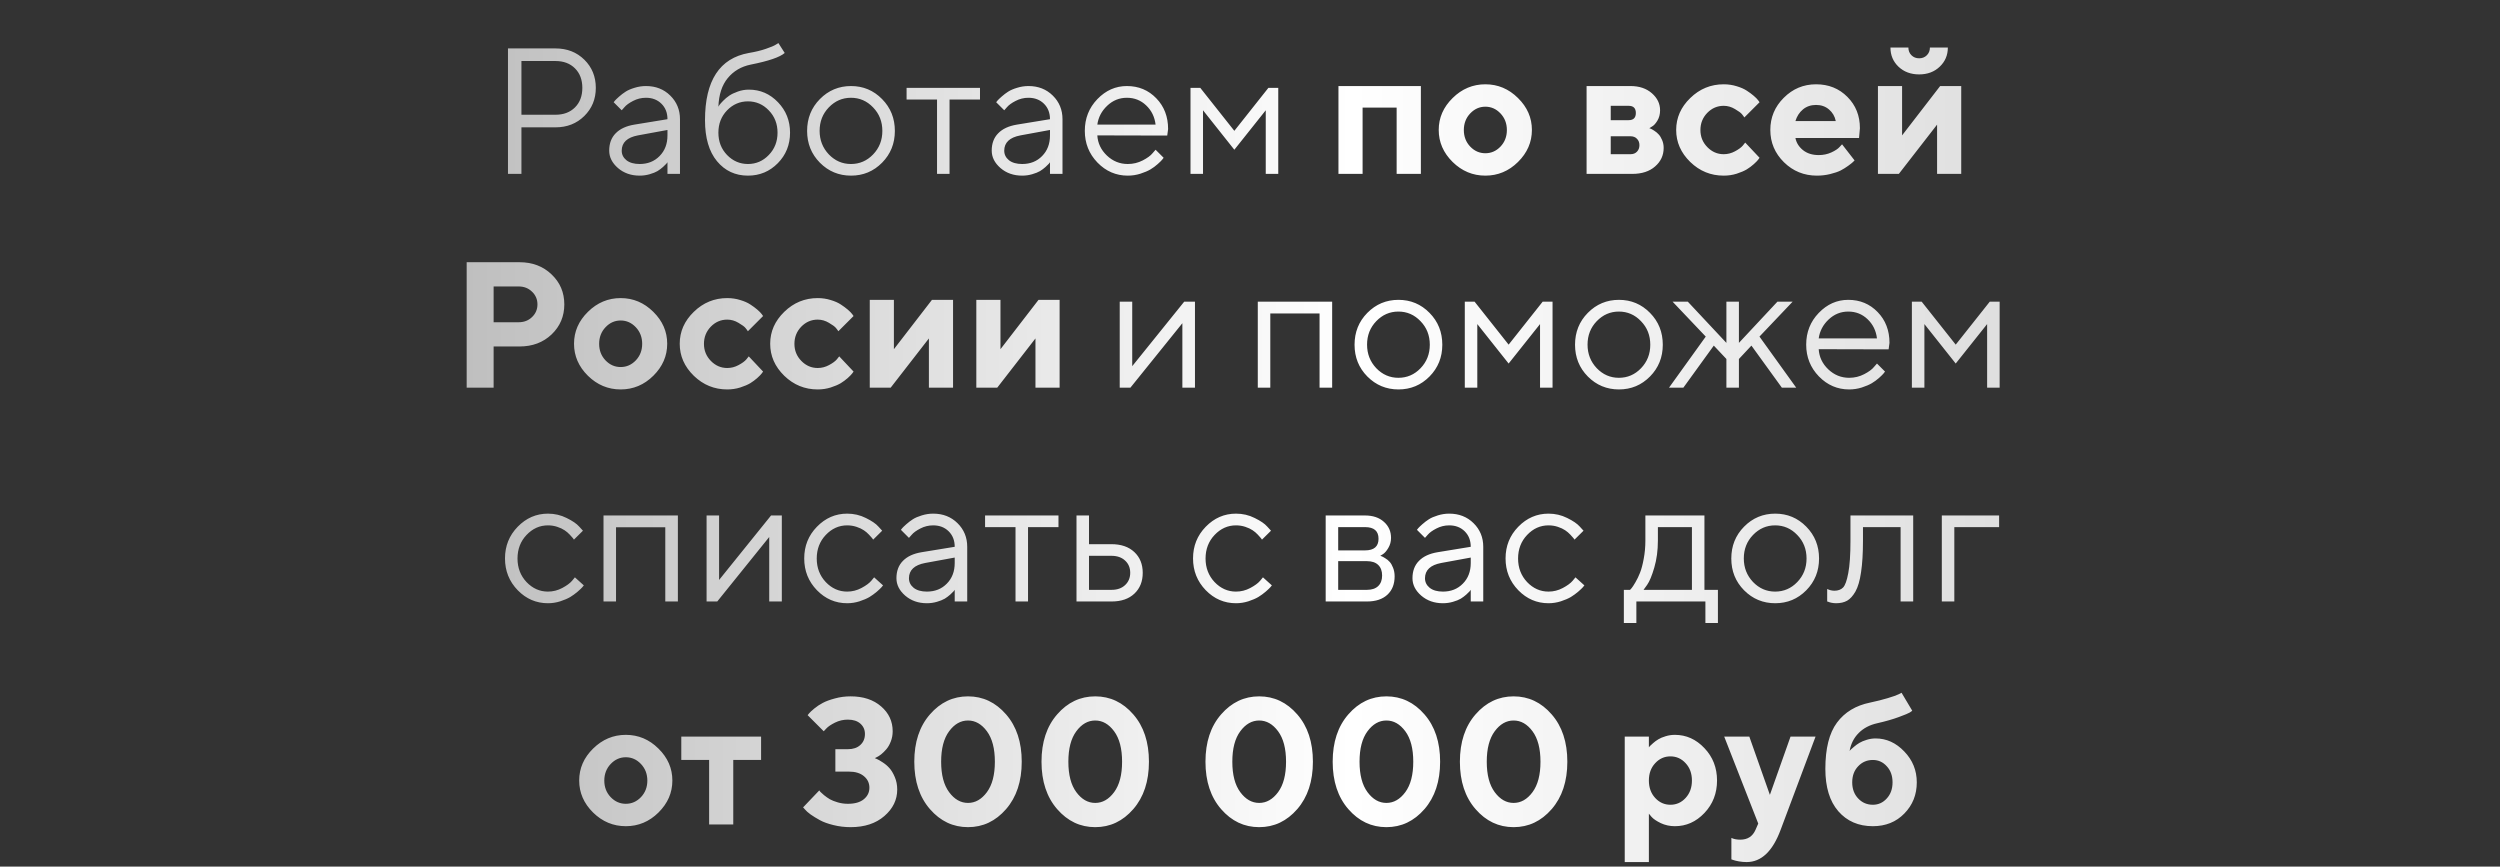
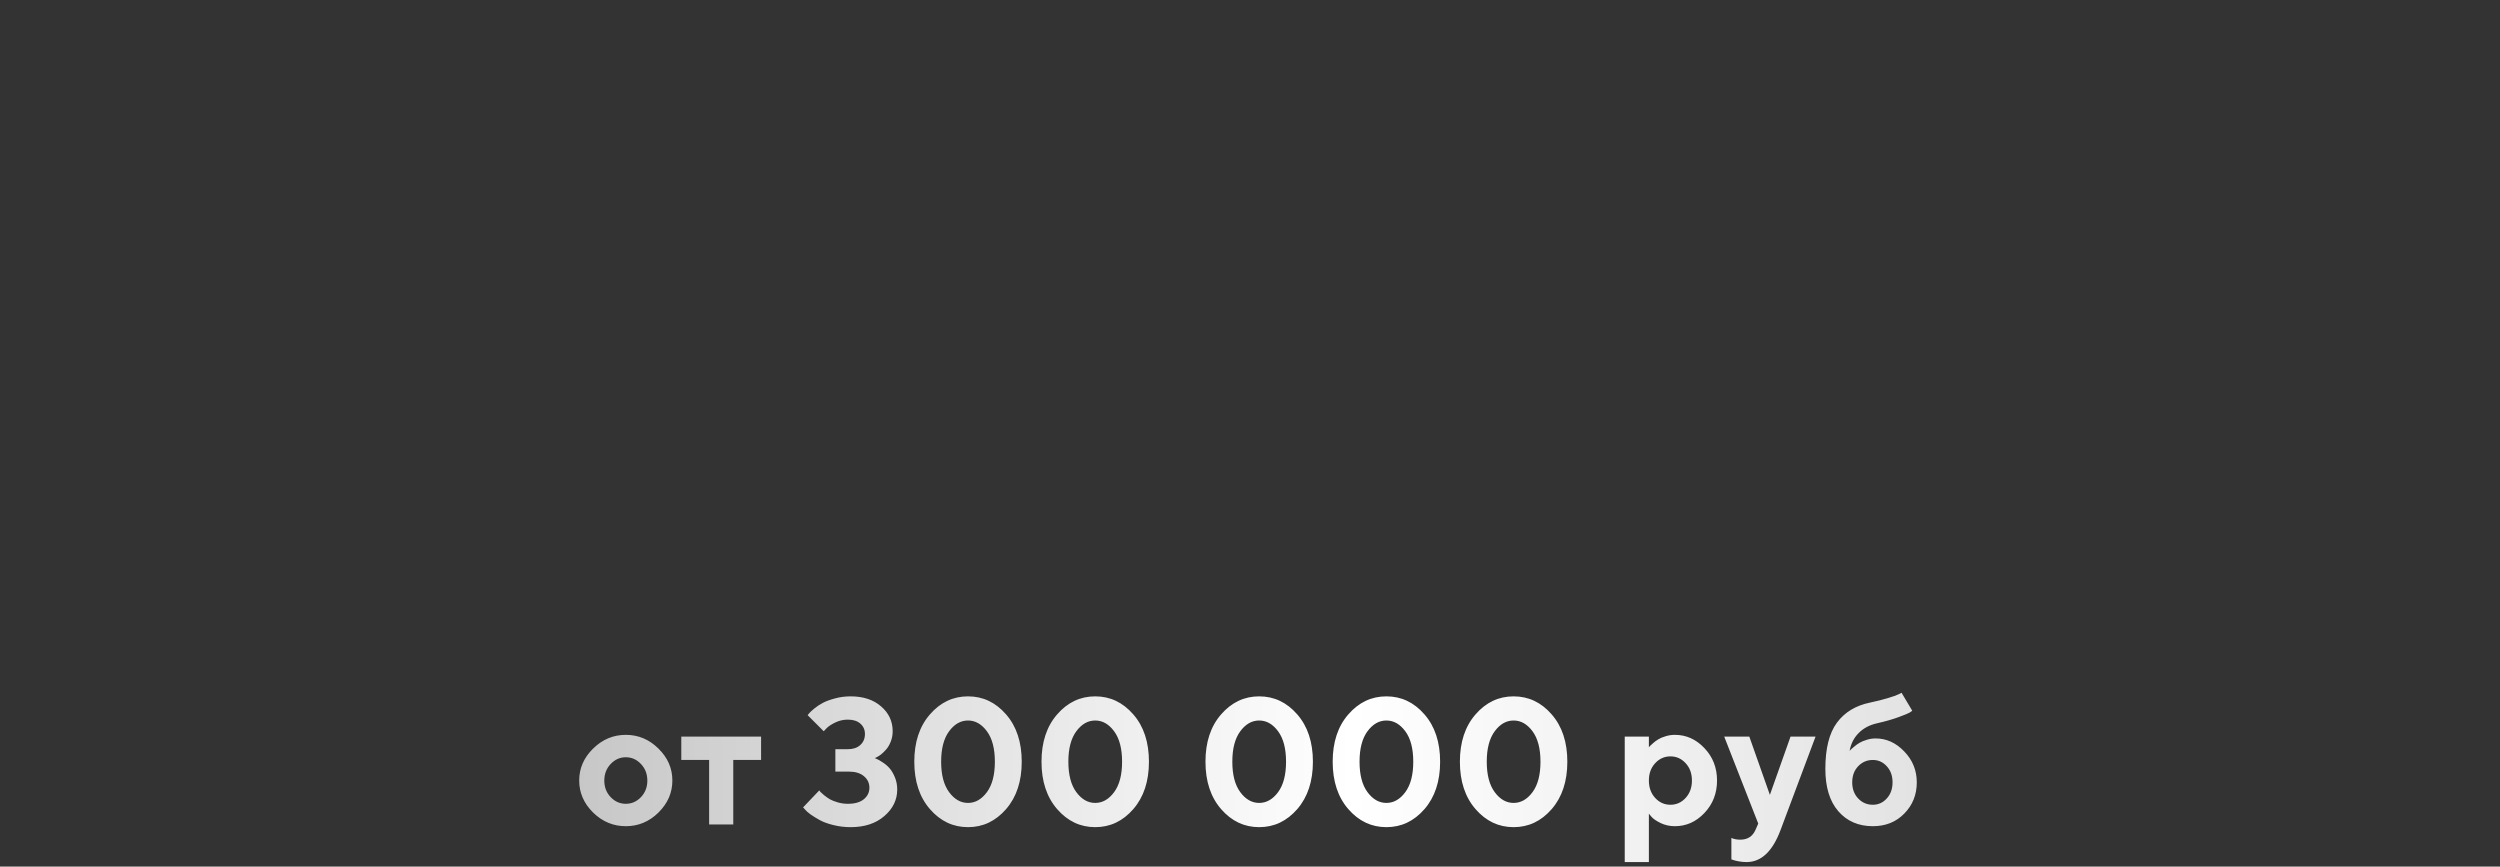
<svg xmlns="http://www.w3.org/2000/svg" width="877" height="304" viewBox="0 0 877 304" fill="none">
  <rect x="0" y="0" width="877" height="304" fill="#333333" stroke="none" />
-   <path d="M178.195 16.987H194.861C198.933 16.987 202.309 18.307 204.99 20.946C207.67 23.586 209.011 26.88 209.011 30.829C209.011 34.758 207.66 38.052 204.959 40.712C202.279 43.352 198.913 44.672 194.861 44.672H182.922V61H178.195V16.987ZM194.861 21.407H182.922V40.252H194.861C197.705 40.252 199.987 39.392 201.706 37.674C203.425 35.955 204.284 33.673 204.284 30.829C204.284 27.985 203.425 25.703 201.706 23.985C199.987 22.266 197.705 21.407 194.861 21.407ZM222.515 43.72L234.148 41.817C234.148 39.587 233.442 37.776 232.03 36.385C230.618 34.993 228.807 34.297 226.597 34.297C225.001 34.297 223.497 34.666 222.086 35.402C220.694 36.118 219.681 36.855 219.047 37.612L218.096 38.687L215.272 35.863C215.395 35.699 215.558 35.494 215.763 35.249C215.988 34.983 216.459 34.533 217.175 33.898C217.911 33.244 218.679 32.66 219.477 32.149C220.275 31.637 221.318 31.187 222.607 30.799C223.917 30.389 225.247 30.185 226.597 30.185C230.035 30.185 232.879 31.3 235.13 33.53C237.401 35.76 238.537 38.523 238.537 41.817V61H234.148V56.918C234.066 57.041 233.933 57.215 233.749 57.44C233.585 57.644 233.196 58.023 232.583 58.575C231.989 59.107 231.345 59.588 230.649 60.018C229.953 60.427 229.032 60.795 227.887 61.123C226.761 61.45 225.595 61.614 224.388 61.614C221.38 61.614 218.842 60.724 216.776 58.944C214.73 57.163 213.707 55.127 213.707 52.836C213.707 50.319 214.464 48.293 215.978 46.759C217.492 45.203 219.671 44.191 222.515 43.72ZM224.388 57.532C227.232 57.532 229.564 56.601 231.386 54.739C233.227 52.877 234.148 50.462 234.148 47.495V45.592L223.774 47.495C220.009 48.211 218.116 49.992 218.096 52.836C218.096 54.186 218.648 55.312 219.753 56.212C220.878 57.092 222.423 57.532 224.388 57.532ZM277.148 46.544C277.148 50.779 275.716 54.35 272.851 57.255C269.987 60.161 266.498 61.614 262.385 61.614C257.945 61.614 254.323 59.926 251.52 56.55C248.717 53.153 247.315 48.355 247.315 42.155C247.315 28.282 252.441 20.424 262.692 18.583C264.922 18.215 266.907 17.734 268.646 17.14C270.386 16.547 271.552 16.056 272.145 15.667L273.066 15.114L275.276 18.583C273.598 20.056 269.618 21.417 263.337 22.665C260.022 23.34 257.341 24.916 255.295 27.392C253.269 29.847 252.175 33.193 252.011 37.428C252.093 37.264 252.226 37.05 252.41 36.783C252.615 36.497 253.034 36.026 253.668 35.372C254.323 34.696 255.039 34.093 255.817 33.561C256.594 33.029 257.597 32.548 258.825 32.118C260.073 31.668 261.362 31.443 262.692 31.443C266.682 31.443 270.089 32.916 272.913 35.863C275.736 38.789 277.148 42.349 277.148 46.544ZM255.05 38.717C253.024 40.825 252.011 43.434 252.011 46.544C252.011 49.654 253.024 52.263 255.05 54.37C257.096 56.478 259.541 57.532 262.385 57.532C265.229 57.532 267.664 56.478 269.69 54.37C271.736 52.263 272.759 49.654 272.759 46.544C272.759 43.434 271.736 40.825 269.69 38.717C267.664 36.61 265.229 35.556 262.385 35.556C259.541 35.556 257.096 36.61 255.05 38.717ZM306.275 54.186C308.444 51.935 309.529 49.183 309.529 45.93C309.529 42.656 308.444 39.904 306.275 37.674C304.127 35.423 301.539 34.297 298.51 34.297C295.502 34.297 292.914 35.423 290.745 37.674C288.597 39.904 287.522 42.646 287.522 45.899C287.522 49.132 288.597 51.884 290.745 54.156C292.914 56.406 295.502 57.532 298.51 57.532C301.539 57.532 304.127 56.417 306.275 54.186ZM287.614 57.071C284.627 54.043 283.133 50.329 283.133 45.93C283.133 41.51 284.627 37.786 287.614 34.758C290.622 31.709 294.264 30.185 298.541 30.185C302.817 30.185 306.449 31.709 309.437 34.758C312.424 37.786 313.918 41.51 313.918 45.93C313.918 50.329 312.424 54.043 309.437 57.071C306.449 60.1 302.817 61.614 298.541 61.614C294.264 61.614 290.622 60.1 287.614 57.071ZM318.031 34.911V30.829H343.782V34.911H333.101V61H328.712V34.911H318.031ZM356.703 43.72L368.336 41.817C368.336 39.587 367.63 37.776 366.218 36.385C364.806 34.993 362.995 34.297 360.786 34.297C359.19 34.297 357.686 34.666 356.274 35.402C354.882 36.118 353.869 36.855 353.235 37.612L352.284 38.687L349.46 35.863C349.583 35.699 349.746 35.494 349.951 35.249C350.176 34.983 350.647 34.533 351.363 33.898C352.1 33.244 352.867 32.66 353.665 32.149C354.463 31.637 355.506 31.187 356.796 30.799C358.105 30.389 359.435 30.185 360.786 30.185C364.223 30.185 367.067 31.3 369.318 33.53C371.589 35.76 372.725 38.523 372.725 41.817V61H368.336V56.918C368.254 57.041 368.121 57.215 367.937 57.44C367.773 57.644 367.384 58.023 366.771 58.575C366.177 59.107 365.533 59.588 364.837 60.018C364.141 60.427 363.221 60.795 362.075 61.123C360.949 61.45 359.783 61.614 358.576 61.614C355.568 61.614 353.031 60.724 350.964 58.944C348.918 57.163 347.895 55.127 347.895 52.836C347.895 50.319 348.652 48.293 350.166 46.759C351.68 45.203 353.859 44.191 356.703 43.72ZM358.576 57.532C361.42 57.532 363.753 56.601 365.574 54.739C367.415 52.877 368.336 50.462 368.336 47.495V45.592L357.962 47.495C354.197 48.211 352.304 49.992 352.284 52.836C352.284 54.186 352.836 55.312 353.941 56.212C355.067 57.092 356.611 57.532 358.576 57.532ZM409.464 47.557L384.941 47.495C385.104 50.217 386.22 52.57 388.286 54.555C390.373 56.539 392.818 57.532 395.622 57.532C397.504 57.532 399.254 57.112 400.87 56.273C402.487 55.434 403.632 54.596 404.308 53.757L405.382 52.529L408.206 55.353C408.083 55.516 407.899 55.752 407.653 56.059C407.428 56.345 406.917 56.846 406.119 57.562C405.341 58.258 404.492 58.882 403.571 59.435C402.671 59.967 401.494 60.468 400.041 60.939C398.609 61.389 397.136 61.614 395.622 61.614C391.509 61.614 387.969 60.09 385.002 57.041C382.035 53.971 380.552 50.258 380.552 45.899C380.552 41.541 382.015 37.837 384.941 34.788C387.887 31.719 391.345 30.185 395.315 30.185C399.428 30.185 402.865 31.617 405.628 34.482C408.39 37.326 409.771 40.927 409.771 45.285L409.464 47.557ZM402.067 36.968C400.205 35.188 397.954 34.297 395.315 34.297C392.675 34.297 390.373 35.228 388.409 37.09C386.445 38.953 385.289 41.162 384.941 43.72H405.382C405.055 40.999 403.95 38.748 402.067 36.968ZM444.024 38.687L433.005 52.529L422.017 38.687V61H417.628V30.829H421.066L433.005 45.899L444.945 30.829H448.413V61H444.024V38.687ZM478.001 37.735V61H469.53V30.185H498.442V61H489.94V37.735H478.001ZM515.753 39.791C514.259 41.367 513.512 43.311 513.512 45.623C513.512 47.915 514.259 49.848 515.753 51.424C517.246 52.979 519.016 53.757 521.062 53.757C523.109 53.757 524.879 52.979 526.372 51.424C527.866 49.848 528.613 47.915 528.613 45.623C528.613 43.311 527.866 41.367 526.372 39.791C524.879 38.216 523.109 37.428 521.062 37.428C519.016 37.428 517.246 38.216 515.753 39.791ZM532.511 34.389C535.764 37.581 537.391 41.316 537.391 45.592C537.391 49.869 535.764 53.613 532.511 56.826C529.278 60.018 525.462 61.614 521.062 61.614C516.663 61.614 512.837 60.018 509.583 56.826C506.33 53.613 504.703 49.869 504.703 45.592C504.703 41.316 506.33 37.581 509.583 34.389C512.837 31.177 516.663 29.571 521.062 29.571C525.462 29.571 529.278 31.177 532.511 34.389ZM556.574 30.185H571.981C575.051 30.185 577.547 31.023 579.47 32.701C581.394 34.379 582.356 36.374 582.356 38.687C582.356 40.078 582.038 41.295 581.404 42.339C580.77 43.382 580.135 44.068 579.501 44.395L578.58 44.978C578.703 45.019 578.877 45.081 579.102 45.163C579.327 45.245 579.736 45.48 580.33 45.868C580.923 46.237 581.435 46.666 581.864 47.158C582.315 47.628 582.714 48.283 583.062 49.122C583.43 49.961 583.614 50.882 583.614 51.884C583.614 54.483 582.611 56.652 580.606 58.391C578.621 60.13 575.951 61 572.595 61H556.574V30.185ZM571.981 47.802H565.045V54.094H571.981C572.943 54.094 573.7 53.797 574.253 53.204C574.826 52.611 575.112 51.854 575.112 50.933C575.112 50.012 574.826 49.265 574.253 48.692C573.7 48.099 572.943 47.802 571.981 47.802ZM571.337 42.155C573.015 42.155 573.854 41.316 573.854 39.638C573.854 37.96 573.015 37.121 571.337 37.121H565.045V42.155H571.337ZM592.944 56.826C589.65 53.613 588.003 49.869 588.003 45.592C588.003 41.316 589.65 37.581 592.944 34.389C596.239 31.177 600.147 29.571 604.669 29.571C606.265 29.571 607.779 29.796 609.212 30.246C610.664 30.676 611.851 31.198 612.772 31.811C613.693 32.405 614.511 33.008 615.227 33.622C615.944 34.236 616.465 34.768 616.793 35.218L617.253 35.863L611.913 41.203C611.749 40.917 611.473 40.538 611.084 40.068C610.716 39.597 609.897 38.993 608.628 38.257C607.38 37.5 606.06 37.121 604.669 37.121C602.439 37.121 600.515 37.95 598.899 39.607C597.303 41.265 596.505 43.27 596.505 45.623C596.505 47.956 597.313 49.951 598.93 51.608C600.546 53.266 602.459 54.094 604.669 54.094C606.06 54.094 607.38 53.757 608.628 53.081C609.897 52.406 610.818 51.731 611.391 51.056L612.219 50.012L617.253 55.353C617.13 55.516 616.956 55.752 616.731 56.059C616.527 56.345 616.036 56.846 615.258 57.562C614.48 58.258 613.642 58.882 612.741 59.435C611.841 59.967 610.664 60.468 609.212 60.939C607.779 61.389 606.265 61.614 604.669 61.614C600.147 61.614 596.239 60.018 592.944 56.826ZM652.151 48.416H629.837C630.164 50.094 631.055 51.516 632.507 52.682C633.96 53.828 635.791 54.401 638.001 54.401C639.597 54.401 641.071 54.094 642.421 53.48C643.792 52.846 644.754 52.212 645.306 51.577L646.196 50.626L650.585 56.273L650.033 56.826C649.767 57.092 649.214 57.532 648.375 58.146C647.536 58.759 646.646 59.312 645.705 59.803C644.764 60.274 643.536 60.693 642.022 61.061C640.528 61.43 638.983 61.614 637.387 61.614C632.865 61.614 629.008 60.048 625.816 56.918C622.624 53.767 621.028 49.992 621.028 45.592C621.028 41.193 622.604 37.428 625.755 34.297C628.906 31.146 632.681 29.571 637.08 29.571C641.48 29.571 645.142 31.044 648.068 33.99C650.994 36.916 652.457 40.579 652.457 44.978L652.151 48.416ZM641.623 38.41C640.395 37.346 638.881 36.814 637.08 36.814C635.28 36.814 633.745 37.336 632.477 38.38C631.228 39.423 630.349 40.784 629.837 42.462H643.986C643.659 40.825 642.871 39.474 641.623 38.41ZM670.535 19.381C671.252 20.097 672.152 20.455 673.236 20.455C674.321 20.455 675.221 20.097 675.937 19.381C676.654 18.665 677.012 17.764 677.012 16.68H683.304C683.304 19.36 682.352 21.601 680.449 23.401C678.567 25.202 676.162 26.102 673.236 26.102C670.31 26.102 667.896 25.202 665.993 23.401C664.11 21.601 663.169 19.36 663.169 16.68H669.461C669.461 17.764 669.819 18.665 670.535 19.381ZM680.603 30.185H688V61H679.528V43.72L666.116 61H658.78V30.185H667.251V47.495L680.603 30.185ZM163.708 91.987H182.247C186.769 91.987 190.513 93.409 193.48 96.253C196.468 99.077 197.961 102.586 197.961 106.781C197.961 110.955 196.478 114.464 193.511 117.308C190.544 120.132 186.789 121.544 182.247 121.544H173.162V136H163.708V91.987ZM181.94 100.489H173.162V113.042H181.94C183.822 113.042 185.387 112.438 186.636 111.231C187.904 110.024 188.539 108.54 188.539 106.781C188.539 105.021 187.904 103.537 186.636 102.33C185.387 101.102 183.822 100.489 181.94 100.489ZM212.417 114.791C210.924 116.367 210.177 118.311 210.177 120.623C210.177 122.915 210.924 124.848 212.417 126.424C213.911 127.979 215.681 128.757 217.727 128.757C219.773 128.757 221.543 127.979 223.037 126.424C224.531 124.848 225.278 122.915 225.278 120.623C225.278 118.311 224.531 116.367 223.037 114.791C221.543 113.216 219.773 112.428 217.727 112.428C215.681 112.428 213.911 113.216 212.417 114.791ZM229.176 109.389C232.429 112.582 234.056 116.316 234.056 120.592C234.056 124.869 232.429 128.613 229.176 131.826C225.943 135.018 222.127 136.614 217.727 136.614C213.328 136.614 209.502 135.018 206.248 131.826C202.995 128.613 201.368 124.869 201.368 120.592C201.368 116.316 202.995 112.582 206.248 109.389C209.502 106.177 213.328 104.571 217.727 104.571C222.127 104.571 225.943 106.177 229.176 109.389ZM243.386 131.826C240.092 128.613 238.445 124.869 238.445 120.592C238.445 116.316 240.092 112.582 243.386 109.389C246.681 106.177 250.589 104.571 255.111 104.571C256.707 104.571 258.221 104.796 259.653 105.246C261.106 105.676 262.293 106.197 263.214 106.811C264.135 107.405 264.953 108.008 265.669 108.622C266.385 109.236 266.907 109.768 267.234 110.218L267.695 110.863L262.354 116.203C262.191 115.917 261.914 115.538 261.526 115.068C261.157 114.597 260.339 113.993 259.07 113.257C257.822 112.5 256.502 112.121 255.111 112.121C252.881 112.121 250.957 112.95 249.341 114.607C247.745 116.265 246.947 118.27 246.947 120.623C246.947 122.956 247.755 124.951 249.371 126.608C250.988 128.265 252.901 129.094 255.111 129.094C256.502 129.094 257.822 128.757 259.07 128.081C260.339 127.406 261.26 126.731 261.833 126.056L262.661 125.012L267.695 130.353C267.572 130.516 267.398 130.752 267.173 131.058C266.968 131.345 266.477 131.846 265.7 132.562C264.922 133.258 264.083 133.882 263.183 134.435C262.283 134.967 261.106 135.468 259.653 135.939C258.221 136.389 256.707 136.614 255.111 136.614C250.589 136.614 246.681 135.018 243.386 131.826ZM275.122 131.826C271.828 128.613 270.181 124.869 270.181 120.592C270.181 116.316 271.828 112.582 275.122 109.389C278.417 106.177 282.325 104.571 286.847 104.571C288.443 104.571 289.957 104.796 291.39 105.246C292.842 105.676 294.029 106.197 294.95 106.811C295.871 107.405 296.689 108.008 297.405 108.622C298.121 109.236 298.643 109.768 298.971 110.218L299.431 110.863L294.091 116.203C293.927 115.917 293.651 115.538 293.262 115.068C292.894 114.597 292.075 113.993 290.806 113.257C289.558 112.5 288.238 112.121 286.847 112.121C284.617 112.121 282.693 112.95 281.077 114.607C279.481 116.265 278.683 118.27 278.683 120.623C278.683 122.956 279.491 124.951 281.108 126.608C282.724 128.265 284.637 129.094 286.847 129.094C288.238 129.094 289.558 128.757 290.806 128.081C292.075 127.406 292.996 126.731 293.569 126.056L294.397 125.012L299.431 130.353C299.308 130.516 299.134 130.752 298.909 131.058C298.705 131.345 298.214 131.846 297.436 132.562C296.658 133.258 295.82 133.882 294.919 134.435C294.019 134.967 292.842 135.468 291.39 135.939C289.957 136.389 288.443 136.614 286.847 136.614C282.325 136.614 278.417 135.018 275.122 131.826ZM326.932 105.185H334.329V136H325.857V118.72L312.445 136H305.109V105.185H313.58V122.495L326.932 105.185ZM364.315 105.185H371.712V136H363.241V118.72L349.828 136H342.493V105.185H350.964V122.495L364.315 105.185ZM415.418 105.829H419.194V136H414.774V113.38L396.542 136H392.798V105.829H397.187V128.45L415.418 105.829ZM462.9 136V109.973H445.62V136H441.231V105.829H467.32V136H462.9ZM498.319 129.186C500.488 126.935 501.573 124.183 501.573 120.93C501.573 117.656 500.488 114.904 498.319 112.674C496.171 110.423 493.582 109.297 490.554 109.297C487.546 109.297 484.958 110.423 482.789 112.674C480.64 114.904 479.566 117.646 479.566 120.899C479.566 124.132 480.64 126.884 482.789 129.156C484.958 131.406 487.546 132.532 490.554 132.532C493.582 132.532 496.171 131.417 498.319 129.186ZM479.658 132.071C476.671 129.043 475.177 125.329 475.177 120.93C475.177 116.51 476.671 112.786 479.658 109.758C482.666 106.709 486.308 105.185 490.585 105.185C494.861 105.185 498.493 106.709 501.481 109.758C504.468 112.786 505.962 116.51 505.962 120.93C505.962 125.329 504.468 129.043 501.481 132.071C498.493 135.1 494.861 136.614 490.585 136.614C486.308 136.614 482.666 135.1 479.658 132.071ZM540.245 113.686L529.227 127.529L518.239 113.686V136H513.85V105.829H517.287L529.227 120.899L541.166 105.829H544.634V136H540.245V113.686ZM575.665 129.186C577.834 126.935 578.918 124.183 578.918 120.93C578.918 117.656 577.834 114.904 575.665 112.674C573.516 110.423 570.928 109.297 567.899 109.297C564.891 109.297 562.303 110.423 560.134 112.674C557.986 114.904 556.911 117.646 556.911 120.899C556.911 124.132 557.986 126.884 560.134 129.156C562.303 131.406 564.891 132.532 567.899 132.532C570.928 132.532 573.516 131.417 575.665 129.186ZM557.003 132.071C554.016 129.043 552.522 125.329 552.522 120.93C552.522 116.51 554.016 112.786 557.003 109.758C560.011 106.709 563.654 105.185 567.93 105.185C572.207 105.185 575.839 106.709 578.826 109.758C581.813 112.786 583.307 116.51 583.307 120.93C583.307 125.329 581.813 129.043 578.826 132.071C575.839 135.1 572.207 136.614 567.93 136.614C563.654 136.614 560.011 135.1 557.003 132.071ZM605.621 125.933L601.201 121.237L590.52 136H585.486L598.377 118.076L586.745 105.829H592.085L605.621 120.285V105.829H610.01V120.285L623.514 105.829H628.855L617.222 118.076L630.113 136H625.08L614.399 121.237L610.01 125.933V136H605.621V125.933ZM662.525 122.557L638.001 122.495C638.165 125.217 639.28 127.57 641.347 129.555C643.434 131.539 645.879 132.532 648.682 132.532C650.565 132.532 652.314 132.112 653.931 131.273C655.547 130.434 656.693 129.595 657.368 128.757L658.443 127.529L661.266 130.353C661.144 130.516 660.959 130.752 660.714 131.058C660.489 131.345 659.977 131.846 659.179 132.562C658.402 133.258 657.552 133.882 656.632 134.435C655.731 134.967 654.555 135.468 653.102 135.939C651.67 136.389 650.196 136.614 648.682 136.614C644.57 136.614 641.03 135.089 638.063 132.041C635.096 128.971 633.612 125.258 633.612 120.899C633.612 116.541 635.075 112.837 638.001 109.789C640.948 106.719 644.406 105.185 648.375 105.185C652.488 105.185 655.926 106.617 658.688 109.482C661.45 112.326 662.832 115.927 662.832 120.285L662.525 122.557ZM655.128 111.968C653.266 110.188 651.015 109.297 648.375 109.297C645.736 109.297 643.434 110.228 641.47 112.09C639.505 113.952 638.349 116.162 638.001 118.72H658.443C658.115 115.999 657.01 113.748 655.128 111.968ZM697.085 113.686L686.066 127.529L675.078 113.686V136H670.689V105.829H674.127L686.066 120.899L698.005 105.829H701.474V136H697.085V113.686ZM181.602 207.041C178.635 203.971 177.152 200.258 177.152 195.899C177.152 191.541 178.635 187.837 181.602 184.789C184.589 181.719 188.129 180.185 192.222 180.185C194.575 180.185 196.764 180.696 198.79 181.719C200.836 182.722 202.299 183.724 203.179 184.727L204.499 186.17L201.337 189.3C201.256 189.178 201.133 189.004 200.969 188.779C200.805 188.553 200.437 188.144 199.864 187.551C199.312 186.957 198.708 186.446 198.053 186.016C197.399 185.566 196.549 185.167 195.506 184.819C194.462 184.471 193.368 184.297 192.222 184.297C189.337 184.297 186.83 185.423 184.702 187.674C182.594 189.904 181.541 192.656 181.541 195.93C181.541 199.183 182.594 201.935 184.702 204.186C186.83 206.417 189.337 207.532 192.222 207.532C193.981 207.532 195.649 207.112 197.225 206.273C198.8 205.434 199.946 204.595 200.662 203.757L201.675 202.529L204.806 205.353C204.683 205.516 204.489 205.752 204.223 206.058C203.977 206.345 203.445 206.846 202.627 207.562C201.808 208.258 200.949 208.882 200.048 209.435C199.148 209.967 197.982 210.468 196.549 210.939C195.138 211.389 193.695 211.614 192.222 211.614C188.109 211.614 184.569 210.089 181.602 207.041ZM233.381 211V184.973H216.101V211H211.712V180.829H237.8V211H233.381ZM270.488 180.829H274.263V211H269.843V188.38L251.612 211H247.867V180.829H252.256V203.45L270.488 180.829ZM286.571 207.041C283.604 203.971 282.12 200.258 282.12 195.899C282.12 191.541 283.604 187.837 286.571 184.789C289.558 181.719 293.098 180.185 297.19 180.185C299.544 180.185 301.733 180.696 303.759 181.719C305.805 182.722 307.268 183.724 308.148 184.727L309.468 186.17L306.306 189.3C306.224 189.178 306.102 189.004 305.938 188.779C305.774 188.553 305.406 188.144 304.833 187.551C304.28 186.957 303.677 186.446 303.022 186.016C302.367 185.566 301.518 185.167 300.475 184.819C299.431 184.471 298.336 184.297 297.19 184.297C294.305 184.297 291.799 185.423 289.671 187.674C287.563 189.904 286.509 192.656 286.509 195.93C286.509 199.183 287.563 201.935 289.671 204.186C291.799 206.417 294.305 207.532 297.19 207.532C298.95 207.532 300.618 207.112 302.193 206.273C303.769 205.434 304.915 204.595 305.631 203.757L306.644 202.529L309.774 205.353C309.652 205.516 309.457 205.752 309.191 206.058C308.946 206.345 308.414 206.846 307.595 207.562C306.777 208.258 305.917 208.882 305.017 209.435C304.117 209.967 302.95 210.468 301.518 210.939C300.106 211.389 298.664 211.614 297.19 211.614C293.078 211.614 289.538 210.089 286.571 207.041ZM323.279 193.72L334.912 191.817C334.912 189.587 334.206 187.776 332.794 186.385C331.382 184.993 329.571 184.297 327.361 184.297C325.765 184.297 324.261 184.666 322.849 185.402C321.458 186.119 320.445 186.855 319.811 187.612L318.859 188.686L316.036 185.863C316.159 185.699 316.322 185.494 316.527 185.249C316.752 184.983 317.223 184.533 317.939 183.898C318.675 183.244 319.443 182.66 320.241 182.149C321.039 181.637 322.082 181.187 323.371 180.798C324.681 180.389 326.011 180.185 327.361 180.185C330.799 180.185 333.643 181.3 335.894 183.53C338.165 185.76 339.301 188.523 339.301 191.817V211H334.912V206.918C334.83 207.041 334.697 207.215 334.513 207.44C334.349 207.644 333.96 208.023 333.346 208.575C332.753 209.107 332.108 209.588 331.413 210.018C330.717 210.427 329.796 210.795 328.65 211.123C327.525 211.45 326.359 211.614 325.151 211.614C322.144 211.614 319.606 210.724 317.54 208.944C315.493 207.163 314.47 205.127 314.47 202.836C314.47 200.319 315.227 198.293 316.742 196.759C318.256 195.204 320.435 194.191 323.279 193.72ZM325.151 207.532C327.996 207.532 330.328 206.601 332.149 204.739C333.991 202.877 334.912 200.462 334.912 197.495V195.592L324.538 197.495C320.773 198.211 318.88 199.992 318.859 202.836C318.859 204.186 319.412 205.312 320.517 206.212C321.642 207.092 323.187 207.532 325.151 207.532ZM345.562 184.911V180.829H371.313V184.911H360.632V211H356.243V184.911H345.562ZM382.025 206.918H389.944C391.908 206.918 393.483 206.365 394.67 205.26C395.877 204.135 396.481 202.693 396.481 200.933C396.481 199.173 395.877 197.741 394.67 196.636C393.483 195.531 391.887 194.978 389.882 194.978H382.025V206.918ZM397.924 193.659C399.888 195.5 400.87 197.935 400.87 200.964C400.87 203.971 399.898 206.396 397.954 208.238C396.01 210.079 393.34 211 389.944 211H377.636V180.829H382.025V190.896H389.882C393.279 190.896 395.959 191.817 397.924 193.659ZM422.969 207.041C420.002 203.971 418.518 200.258 418.518 195.899C418.518 191.541 420.002 187.837 422.969 184.789C425.956 181.719 429.496 180.185 433.588 180.185C435.942 180.185 438.131 180.696 440.157 181.719C442.203 182.722 443.666 183.724 444.546 184.727L445.866 186.17L442.704 189.3C442.622 189.178 442.5 189.004 442.336 188.779C442.172 188.553 441.804 188.144 441.231 187.551C440.678 186.957 440.075 186.446 439.42 186.016C438.765 185.566 437.916 185.167 436.873 184.819C435.829 184.471 434.734 184.297 433.588 184.297C430.703 184.297 428.197 185.423 426.069 187.674C423.961 189.904 422.907 192.656 422.907 195.93C422.907 199.183 423.961 201.935 426.069 204.186C428.197 206.417 430.703 207.532 433.588 207.532C435.348 207.532 437.016 207.112 438.591 206.273C440.167 205.434 441.313 204.595 442.029 203.757L443.042 202.529L446.172 205.353C446.05 205.516 445.855 205.752 445.589 206.058C445.344 206.345 444.812 206.846 443.993 207.562C443.175 208.258 442.315 208.882 441.415 209.435C440.515 209.967 439.348 210.468 437.916 210.939C436.504 211.389 435.062 211.614 433.588 211.614C429.476 211.614 425.936 210.089 422.969 207.041ZM465.048 180.829H478.86C481.622 180.829 483.832 181.576 485.49 183.07C487.147 184.543 487.976 186.415 487.976 188.686C487.976 189.976 487.659 191.152 487.024 192.216C486.41 193.26 485.786 193.986 485.152 194.395L484.201 194.978C484.323 195.019 484.497 195.081 484.722 195.163C484.968 195.244 485.377 195.47 485.95 195.838C486.543 196.186 487.055 196.605 487.485 197.096C487.935 197.567 488.334 198.252 488.682 199.153C489.05 200.053 489.234 201.066 489.234 202.191C489.234 204.913 488.385 207.061 486.687 208.637C484.988 210.212 482.594 211 479.505 211H465.048V180.829ZM479.505 196.851H469.437V206.918H479.505C481.223 206.918 482.543 206.478 483.464 205.598C484.385 204.718 484.845 203.48 484.845 201.884C484.845 200.288 484.385 199.05 483.464 198.17C482.543 197.291 481.223 196.851 479.505 196.851ZM478.86 193.076C482.011 193.076 483.587 191.715 483.587 188.993C483.587 186.272 482.011 184.911 478.86 184.911H469.437V193.076H478.86ZM504.304 193.72L515.937 191.817C515.937 189.587 515.231 187.776 513.819 186.385C512.407 184.993 510.596 184.297 508.386 184.297C506.79 184.297 505.286 184.666 503.875 185.402C502.483 186.119 501.47 186.855 500.836 187.612L499.885 188.686L497.061 185.863C497.184 185.699 497.347 185.494 497.552 185.249C497.777 184.983 498.248 184.533 498.964 183.898C499.7 183.244 500.468 182.66 501.266 182.149C502.064 181.637 503.107 181.187 504.396 180.798C505.706 180.389 507.036 180.185 508.386 180.185C511.824 180.185 514.668 181.3 516.919 183.53C519.19 185.76 520.326 188.523 520.326 191.817V211H515.937V206.918C515.855 207.041 515.722 207.215 515.538 207.44C515.374 207.644 514.985 208.023 514.371 208.575C513.778 209.107 513.134 209.588 512.438 210.018C511.742 210.427 510.821 210.795 509.675 211.123C508.55 211.45 507.384 211.614 506.177 211.614C503.169 211.614 500.631 210.724 498.565 208.944C496.519 207.163 495.495 205.127 495.495 202.836C495.495 200.319 496.253 198.293 497.767 196.759C499.281 195.204 501.46 194.191 504.304 193.72ZM506.177 207.532C509.021 207.532 511.353 206.601 513.174 204.739C515.016 202.877 515.937 200.462 515.937 197.495V195.592L505.563 197.495C501.798 198.211 499.905 199.992 499.885 202.836C499.885 204.186 500.437 205.312 501.542 206.212C502.667 207.092 504.212 207.532 506.177 207.532ZM532.603 207.041C529.636 203.971 528.152 200.258 528.152 195.899C528.152 191.541 529.636 187.837 532.603 184.789C535.59 181.719 539.13 180.185 543.222 180.185C545.576 180.185 547.765 180.696 549.791 181.719C551.837 182.722 553.3 183.724 554.18 184.727L555.5 186.17L552.338 189.3C552.256 189.178 552.134 189.004 551.97 188.779C551.806 188.553 551.438 188.144 550.865 187.551C550.312 186.957 549.709 186.446 549.054 186.016C548.399 185.566 547.55 185.167 546.507 184.819C545.463 184.471 544.368 184.297 543.222 184.297C540.337 184.297 537.831 185.423 535.703 187.674C533.595 189.904 532.541 192.656 532.541 195.93C532.541 199.183 533.595 201.935 535.703 204.186C537.831 206.417 540.337 207.532 543.222 207.532C544.982 207.532 546.65 207.112 548.225 206.273C549.801 205.434 550.947 204.595 551.663 203.757L552.676 202.529L555.806 205.353C555.684 205.516 555.489 205.752 555.223 206.058C554.978 206.345 554.446 206.846 553.627 207.562C552.809 208.258 551.949 208.882 551.049 209.435C550.149 209.967 548.982 210.468 547.55 210.939C546.138 211.389 544.696 211.614 543.222 211.614C539.11 211.614 535.57 210.089 532.603 207.041ZM602.643 206.918V218.55H598.254V211H574.038V218.55H569.649V206.918H571.828C571.951 206.795 572.135 206.59 572.381 206.304C572.647 205.997 573.086 205.322 573.7 204.278C574.314 203.235 574.856 202.109 575.327 200.902C575.818 199.674 576.248 198.048 576.616 196.022C577.005 193.976 577.199 191.848 577.199 189.638V180.829H597.917V206.918H602.643ZM581.588 184.911V189.638C581.588 193.076 581.169 196.227 580.33 199.091C579.491 201.956 578.652 203.982 577.813 205.168L576.555 206.918H593.528V184.911H581.588ZM630.482 204.186C632.651 201.935 633.735 199.183 633.735 195.93C633.735 192.656 632.651 189.904 630.482 187.674C628.333 185.423 625.745 184.297 622.716 184.297C619.709 184.297 617.12 185.423 614.951 187.674C612.803 189.904 611.728 192.646 611.728 195.899C611.728 199.132 612.803 201.884 614.951 204.156C617.12 206.406 619.709 207.532 622.716 207.532C625.745 207.532 628.333 206.417 630.482 204.186ZM611.821 207.071C608.833 204.043 607.339 200.329 607.339 195.93C607.339 191.51 608.833 187.786 611.821 184.758C614.828 181.709 618.471 180.185 622.747 180.185C627.024 180.185 630.656 181.709 633.643 184.758C636.63 187.786 638.124 191.51 638.124 195.93C638.124 200.329 636.63 204.043 633.643 207.071C630.656 210.1 627.024 211.614 622.747 211.614C618.471 211.614 614.828 210.1 611.821 207.071ZM649.143 180.829H671.149V211H666.73V184.911H653.532V189.638C653.532 194.078 653.307 197.782 652.857 200.749C652.427 203.695 651.772 205.946 650.892 207.501C650.012 209.036 649.04 210.11 647.976 210.724C646.912 211.317 645.623 211.614 644.109 211.614C643.598 211.614 643.076 211.563 642.544 211.46C642.032 211.358 641.654 211.246 641.408 211.123L640.978 211V206.611C641.817 207.02 642.656 207.225 643.495 207.225C644.784 207.225 645.797 206.856 646.534 206.12C647.27 205.383 647.884 203.685 648.375 201.025C648.887 198.365 649.143 194.569 649.143 189.638V180.829ZM701.289 180.829V184.911H685.575V211H681.186V180.829H701.289Z" fill="url(#paint0_linear_267_254)" />
  <path d="M214.228 268.006C212.735 269.582 211.988 271.526 211.988 273.838C211.988 276.13 212.735 278.063 214.228 279.639C215.722 281.194 217.492 281.972 219.538 281.972C221.584 281.972 223.354 281.194 224.848 279.639C226.342 278.063 227.089 276.13 227.089 273.838C227.089 271.526 226.342 269.582 224.848 268.006C223.354 266.431 221.584 265.643 219.538 265.643C217.492 265.643 215.722 266.431 214.228 268.006ZM230.986 262.604C234.24 265.796 235.867 269.531 235.867 273.807C235.867 278.084 234.24 281.828 230.986 285.041C227.754 288.233 223.937 289.829 219.538 289.829C215.139 289.829 211.313 288.233 208.059 285.041C204.806 281.828 203.179 278.084 203.179 273.807C203.179 269.531 204.806 265.796 208.059 262.604C211.313 259.392 215.139 257.786 219.538 257.786C223.937 257.786 227.754 259.392 230.986 262.604ZM238.997 266.595V258.4H266.989V266.595H257.229V289.215H248.758V266.595H238.997ZM306.889 265.95C307.094 266.032 307.37 266.155 307.718 266.318C308.086 266.462 308.721 266.83 309.621 267.423C310.521 267.996 311.309 268.661 311.984 269.418C312.68 270.175 313.314 271.229 313.887 272.58C314.46 273.91 314.747 275.373 314.747 276.969C314.747 280.57 313.243 283.67 310.235 286.268C307.247 288.867 303.298 290.166 298.387 290.166C296.3 290.166 294.285 289.921 292.341 289.43C290.418 288.959 288.842 288.386 287.614 287.711C286.387 287.036 285.302 286.371 284.361 285.716C283.44 285.041 282.775 284.447 282.366 283.936L281.721 283.23L287.4 277.276C287.481 277.398 287.614 277.572 287.799 277.797C287.983 278.002 288.402 278.38 289.057 278.933C289.712 279.465 290.397 279.946 291.113 280.375C291.85 280.785 292.781 281.153 293.906 281.48C295.052 281.808 296.229 281.972 297.436 281.972C299.871 281.972 301.733 281.44 303.022 280.375C304.332 279.311 304.986 277.961 304.986 276.324C304.986 274.687 304.342 273.337 303.053 272.273C301.784 271.209 300.024 270.677 297.774 270.677H293.047V262.819H297.436C299.278 262.819 300.73 262.328 301.794 261.346C302.879 260.364 303.421 259.075 303.421 257.479C303.421 256.006 302.889 254.798 301.825 253.857C300.761 252.916 299.298 252.445 297.436 252.445C295.84 252.445 294.336 252.793 292.924 253.489C291.533 254.184 290.53 254.86 289.916 255.514L288.965 256.527L283.317 250.88C283.44 250.716 283.624 250.491 283.87 250.205C284.115 249.898 284.699 249.355 285.619 248.578C286.561 247.8 287.563 247.135 288.627 246.583C289.691 246.01 291.103 245.488 292.863 245.018C294.623 244.527 296.464 244.281 298.387 244.281C302.828 244.281 306.398 245.458 309.099 247.811C311.8 250.143 313.151 253.049 313.151 256.527C313.151 257.816 312.926 259.024 312.475 260.149C312.046 261.254 311.524 262.154 310.91 262.85C310.317 263.546 309.713 264.139 309.099 264.63C308.506 265.101 307.974 265.438 307.503 265.643L306.889 265.95ZM332.947 256.527C331.085 259.044 330.154 262.604 330.154 267.208C330.154 271.812 331.085 275.373 332.947 277.889C334.809 280.406 337.019 281.665 339.577 281.665C342.135 281.665 344.345 280.406 346.207 277.889C348.069 275.373 349 271.812 349 267.208C349 262.604 348.069 259.044 346.207 256.527C344.345 254.011 342.135 252.752 339.577 252.752C337.019 252.752 334.809 254.011 332.947 256.527ZM352.928 250.604C356.591 254.798 358.422 260.333 358.422 267.208C358.422 274.084 356.591 279.629 352.928 283.844C349.266 288.059 344.815 290.166 339.577 290.166C334.339 290.166 329.888 288.059 326.226 283.844C322.563 279.629 320.732 274.084 320.732 267.208C320.732 260.333 322.563 254.798 326.226 250.604C329.888 246.389 334.339 244.281 339.577 244.281C344.815 244.281 349.266 246.389 352.928 250.604ZM377.574 256.527C375.712 259.044 374.781 262.604 374.781 267.208C374.781 271.812 375.712 275.373 377.574 277.889C379.436 280.406 381.646 281.665 384.204 281.665C386.762 281.665 388.972 280.406 390.834 277.889C392.696 275.373 393.627 271.812 393.627 267.208C393.627 262.604 392.696 259.044 390.834 256.527C388.972 254.011 386.762 252.752 384.204 252.752C381.646 252.752 379.436 254.011 377.574 256.527ZM397.555 250.604C401.218 254.798 403.049 260.333 403.049 267.208C403.049 274.084 401.218 279.629 397.555 283.844C393.893 288.059 389.442 290.166 384.204 290.166C378.966 290.166 374.515 288.059 370.853 283.844C367.19 279.629 365.359 274.084 365.359 267.208C365.359 260.333 367.19 254.798 370.853 250.604C374.515 246.389 378.966 244.281 384.204 244.281C389.442 244.281 393.893 246.389 397.555 250.604ZM435.092 256.527C433.23 259.044 432.299 262.604 432.299 267.208C432.299 271.812 433.23 275.373 435.092 277.889C436.954 280.406 439.164 281.665 441.722 281.665C444.28 281.665 446.49 280.406 448.352 277.889C450.214 275.373 451.145 271.812 451.145 267.208C451.145 262.604 450.214 259.044 448.352 256.527C446.49 254.011 444.28 252.752 441.722 252.752C439.164 252.752 436.954 254.011 435.092 256.527ZM455.073 250.604C458.736 254.798 460.567 260.333 460.567 267.208C460.567 274.084 458.736 279.629 455.073 283.844C451.411 288.059 446.96 290.166 441.722 290.166C436.484 290.166 432.033 288.059 428.371 283.844C424.708 279.629 422.877 274.084 422.877 267.208C422.877 260.333 424.708 254.798 428.371 250.604C432.033 246.389 436.484 244.281 441.722 244.281C446.96 244.281 451.411 246.389 455.073 250.604ZM479.719 256.527C477.857 259.044 476.926 262.604 476.926 267.208C476.926 271.812 477.857 275.373 479.719 277.889C481.581 280.406 483.791 281.665 486.349 281.665C488.907 281.665 491.117 280.406 492.979 277.889C494.841 275.373 495.772 271.812 495.772 267.208C495.772 262.604 494.841 259.044 492.979 256.527C491.117 254.011 488.907 252.752 486.349 252.752C483.791 252.752 481.581 254.011 479.719 256.527ZM499.7 250.604C503.363 254.798 505.194 260.333 505.194 267.208C505.194 274.084 503.363 279.629 499.7 283.844C496.038 288.059 491.587 290.166 486.349 290.166C481.111 290.166 476.66 288.059 472.998 283.844C469.335 279.629 467.504 274.084 467.504 267.208C467.504 260.333 469.335 254.798 472.998 250.604C476.66 246.389 481.111 244.281 486.349 244.281C491.587 244.281 496.038 246.389 499.7 250.604ZM524.347 256.527C522.485 259.044 521.554 262.604 521.554 267.208C521.554 271.812 522.485 275.373 524.347 277.889C526.209 280.406 528.418 281.665 530.976 281.665C533.534 281.665 535.744 280.406 537.606 277.889C539.468 275.373 540.399 271.812 540.399 267.208C540.399 262.604 539.468 259.044 537.606 256.527C535.744 254.011 533.534 252.752 530.976 252.752C528.418 252.752 526.209 254.011 524.347 256.527ZM544.327 250.604C547.99 254.798 549.821 260.333 549.821 267.208C549.821 274.084 547.99 279.629 544.327 283.844C540.665 288.059 536.214 290.166 530.976 290.166C525.738 290.166 521.288 288.059 517.625 283.844C513.962 279.629 512.131 274.084 512.131 267.208C512.131 260.333 513.962 254.798 517.625 250.604C521.288 246.389 525.738 244.281 530.976 244.281C536.214 244.281 540.665 246.389 544.327 250.604ZM587.543 289.829C585.783 289.829 584.136 289.471 582.601 288.755C581.087 288.018 580.013 287.292 579.378 286.575L578.427 285.44V302.413H569.956V258.4H578.427V262.175C578.509 262.052 578.632 261.899 578.795 261.714C578.979 261.53 579.348 261.193 579.9 260.702C580.473 260.19 581.087 259.74 581.742 259.351C582.396 258.942 583.246 258.584 584.289 258.277C585.333 257.949 586.417 257.786 587.543 257.786C591.533 257.786 594.991 259.341 597.917 262.451C600.863 265.541 602.336 269.326 602.336 273.807C602.336 278.288 600.863 282.084 597.917 285.194C594.991 288.284 591.533 289.829 587.543 289.829ZM591.318 267.73C589.865 266.134 588.085 265.336 585.977 265.336C583.89 265.336 582.11 266.134 580.637 267.73C579.164 269.306 578.427 271.331 578.427 273.807C578.427 276.283 579.164 278.319 580.637 279.915C582.11 281.511 583.89 282.309 585.977 282.309C588.085 282.309 589.865 281.511 591.318 279.915C592.791 278.319 593.528 276.283 593.528 273.807C593.528 271.331 592.791 269.306 591.318 267.73ZM615.841 291.087L616.793 288.908L604.853 258.4H613.662L620.875 278.841L628.118 258.4H636.896L624.65 291.087C621.847 298.638 617.867 302.413 612.711 302.413C611.79 302.413 610.879 302.331 609.979 302.167C609.079 302.004 608.414 301.84 607.984 301.676L607.37 301.461V293.942C608.209 294.351 609.253 294.555 610.501 294.555C613.058 294.555 614.839 293.399 615.841 291.087ZM672.408 274.452C672.408 278.769 670.955 282.411 668.049 285.378C665.164 288.345 661.481 289.829 657 289.829C651.966 289.829 647.925 288.079 644.876 284.58C641.848 281.081 640.334 276.13 640.334 269.725C640.334 262.564 641.695 257.151 644.416 253.489C647.138 249.826 651.015 247.483 656.049 246.46C658.279 245.99 660.315 245.478 662.156 244.926C663.998 244.373 665.277 243.923 665.993 243.575L667.067 243.023L670.812 249.315C670.648 249.478 670.351 249.693 669.922 249.959C669.512 250.225 668.254 250.747 666.146 251.524C664.059 252.302 661.532 253.028 658.565 253.704C655.885 254.297 653.706 255.443 652.028 257.141C650.35 258.819 649.286 260.916 648.836 263.433C648.918 263.31 649.051 263.157 649.235 262.973C649.419 262.789 649.808 262.451 650.401 261.96C650.995 261.448 651.619 260.998 652.273 260.609C652.949 260.2 653.798 259.842 654.821 259.535C655.844 259.208 656.888 259.044 657.952 259.044C661.757 259.044 665.113 260.569 668.019 263.617C670.945 266.646 672.408 270.257 672.408 274.452ZM651.844 268.804C650.452 270.257 649.757 272.14 649.757 274.452C649.757 276.744 650.452 278.626 651.844 280.099C653.235 281.573 654.954 282.309 657 282.309C658.923 282.309 660.55 281.573 661.88 280.099C663.231 278.626 663.906 276.744 663.906 274.452C663.906 272.14 663.231 270.257 661.88 268.804C660.55 267.331 658.923 266.595 657 266.595C654.954 266.595 653.235 267.331 651.844 268.804Z" fill="url(#paint1_linear_267_254)" />
  <defs>
    <linearGradient id="paint0_linear_267_254" x1="52" y1="136.215" x2="855" y2="136.215" gradientUnits="userSpaceOnUse">
      <stop stop-color="#A8A8A8" />
      <stop offset="0.526" stop-color="white" />
      <stop offset="1" stop-color="#C9C9C9" />
    </linearGradient>
    <linearGradient id="paint1_linear_267_254" x1="52" y1="273.62" x2="855" y2="273.62" gradientUnits="userSpaceOnUse">
      <stop stop-color="#A8A8A8" />
      <stop offset="0.526" stop-color="white" />
      <stop offset="1" stop-color="#C9C9C9" />
    </linearGradient>
  </defs>
</svg>